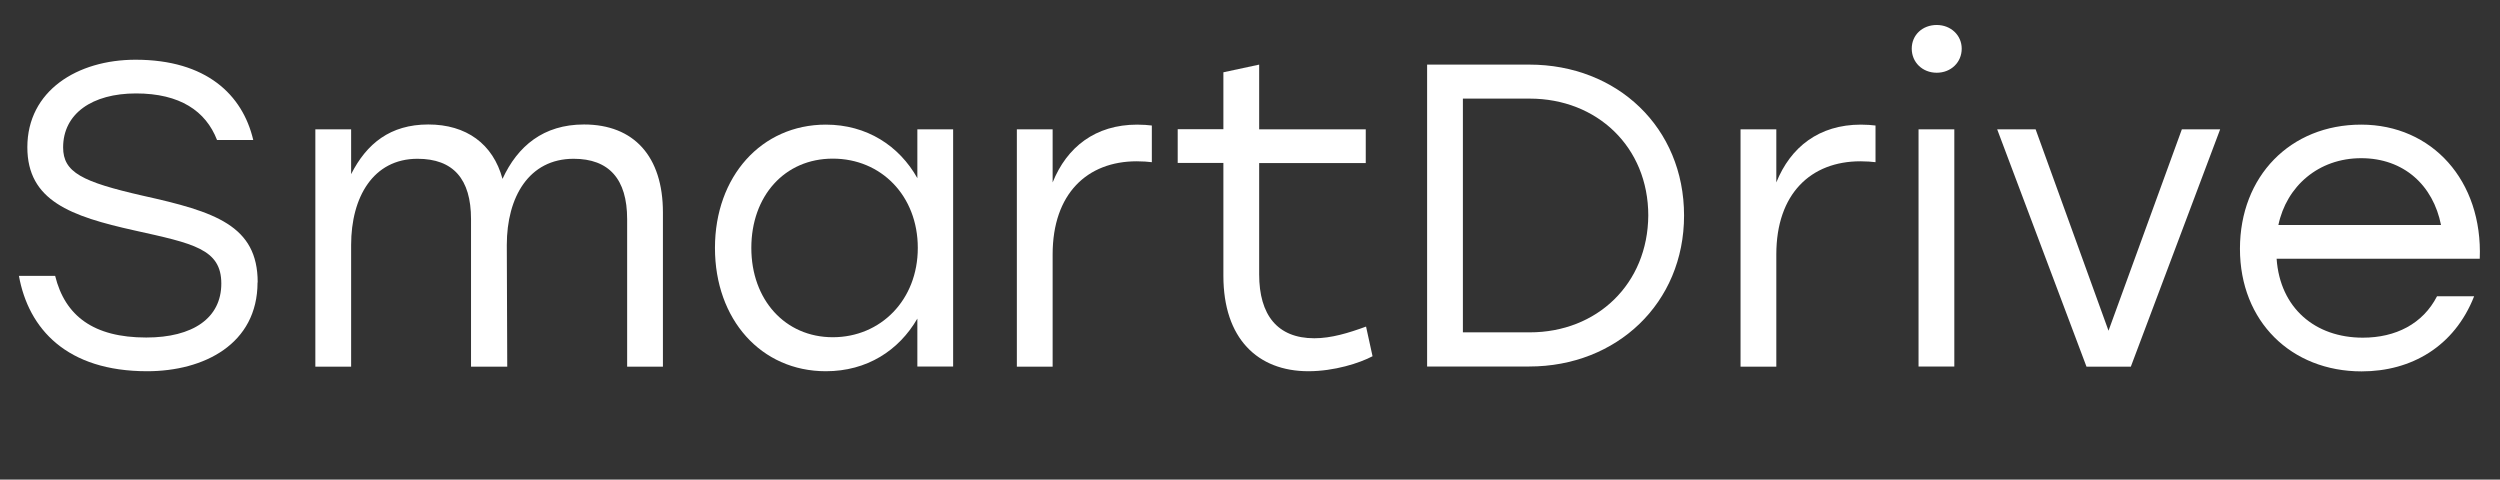
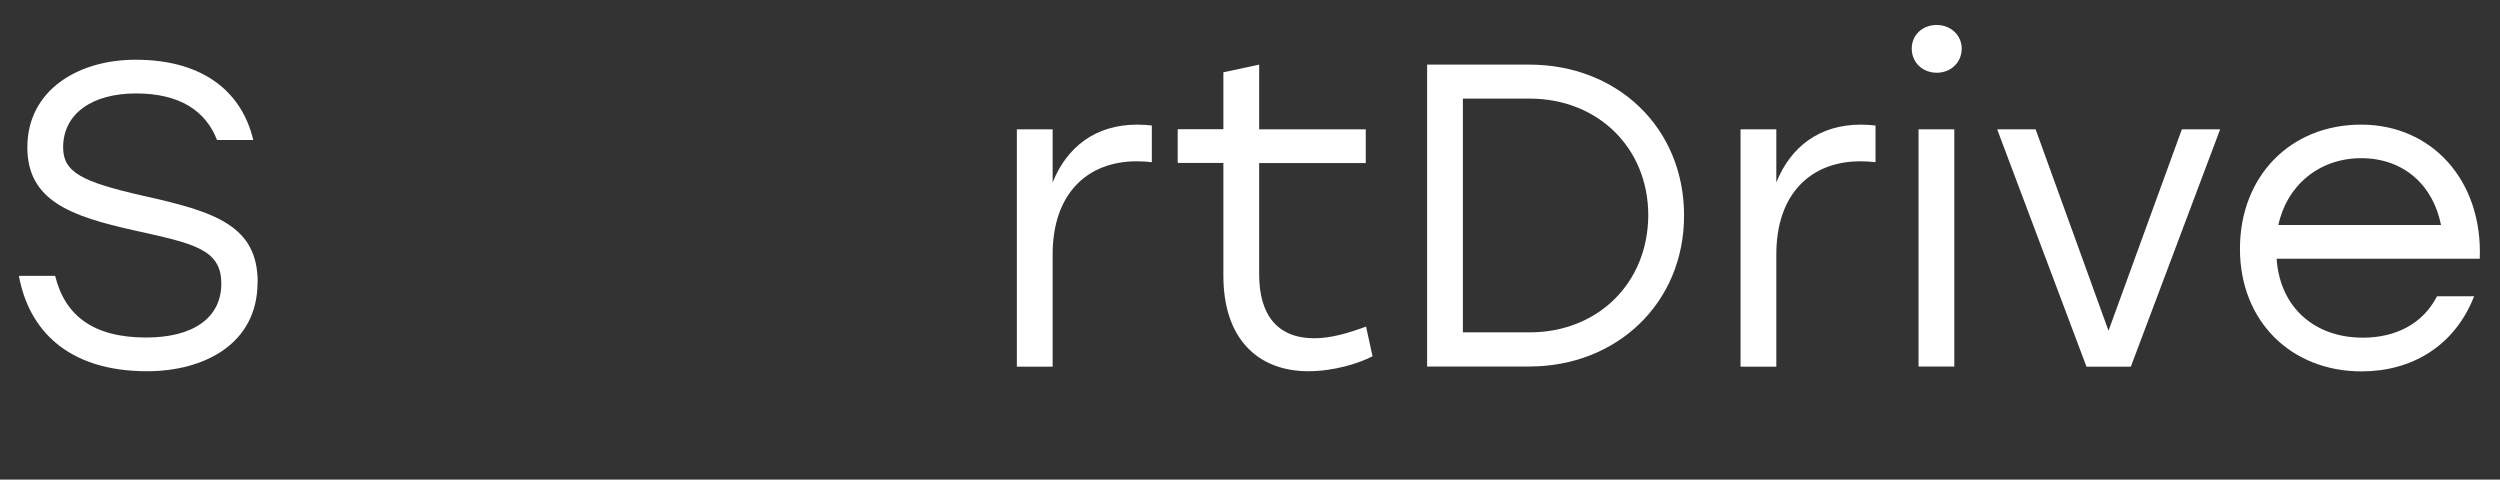
<svg xmlns="http://www.w3.org/2000/svg" id="uuid-da1955a5-8fee-4449-b60a-f404fc118a03" width="169.1" height="32.44" viewBox="0 0 169.1 32.44">
  <rect x="0" y="0" width="169.1" height="32.44" fill="#333333" stroke="none" />
  <g id="uuid-2990cc47-bccf-4c25-80e3-20c27207102a">
    <g>
      <path d="M17.42,19.1c0,4.17-3.62,6.01-7.47,6.01-5.43,0-8.02-2.86-8.67-6.45H3.73c.67,2.71,2.6,4.17,6.16,4.17,3.15,0,5.08-1.31,5.08-3.65s-1.9-2.71-5.86-3.59c-4.32-.96-7.26-2.01-7.26-5.63,0-3.82,3.38-5.92,7.32-5.92,4.78,0,7.24,2.36,7.96,5.43h-2.45c-.76-1.96-2.51-3.15-5.48-3.15s-4.93,1.37-4.93,3.65c0,1.69,1.28,2.33,5.4,3.27,4.87,1.08,7.76,2.01,7.76,5.86Z" fill="#fff" />
-       <path d="M44.84,14.38v10.42h-2.42V14.82c0-2.71-1.23-4.08-3.62-4.08-3.03,0-4.52,2.6-4.52,5.83l.03,8.23h-2.45V14.82c0-2.71-1.2-4.08-3.62-4.08-3,0-4.49,2.6-4.49,5.83v8.23h-2.42V8.75h2.42v3.03c1.05-2.07,2.65-3.36,5.22-3.36s4.38,1.31,5.02,3.68c1.02-2.22,2.77-3.68,5.51-3.68,3.38,0,5.34,2.16,5.34,5.95Z" fill="#fff" />
-       <path d="M64.47,8.75V24.79h-2.42v-3.24c-1.25,2.16-3.41,3.56-6.19,3.56-4.38,0-7.5-3.5-7.5-8.34s3.15-8.34,7.5-8.34c2.77,0,4.96,1.43,6.19,3.62v-3.3h2.42Zm-2.39,8.02c0-3.53-2.48-6.04-5.75-6.04s-5.51,2.54-5.51,6.04,2.28,6.04,5.51,6.04,5.75-2.51,5.75-6.04Z" fill="#fff" />
      <path d="M77.91,8.49v2.48c-.26-.03-.61-.06-1.02-.06-3.35,0-5.69,2.19-5.69,6.3v7.59h-2.42V8.75h2.42v3.59c.96-2.39,2.89-3.91,5.72-3.91,.38,0,.76,.03,.99,.06Z" fill="#fff" />
      <path d="M92.85,24.09c-.88,.47-2.6,1.02-4.35,1.02-3.44,0-5.75-2.22-5.75-6.45v-7.64h-3.09v-2.28h3.09v-3.85l2.42-.52v4.38h7.21v2.28h-7.21v7.53c0,2.74,1.23,4.32,3.73,4.32,1.14,0,2.3-.35,3.5-.79l.44,2.01Z" fill="#fff" />
      <path d="M113.91,14.58c0,5.92-4.55,10.21-10.47,10.21h-6.91V4.37h6.91c5.95,0,10.47,4.26,10.47,10.21Zm-2.42,0c0-4.64-3.47-7.91-8.02-7.91h-4.52v15.81h4.52c4.55,0,7.99-3.27,8.02-7.91Z" fill="#fff" />
      <path d="M126.86,8.49v2.48c-.26-.03-.61-.06-1.02-.06-3.35,0-5.69,2.19-5.69,6.3v7.59h-2.42V8.75h2.42v3.59c.96-2.39,2.89-3.91,5.72-3.91,.38,0,.76,.03,.99,.06Z" fill="#fff" />
      <path d="M132.69,3.29c0,.93-.73,1.63-1.69,1.63s-1.69-.7-1.69-1.63,.73-1.6,1.69-1.6,1.69,.7,1.69,1.6Zm-2.92,5.46h2.42V24.79h-2.42V8.75Z" fill="#fff" />
      <path d="M150.17,8.75l-6.04,16.05h-3l-6.04-16.05h2.6l4.93,13.62,4.96-13.62h2.6Z" fill="#fff" />
      <path d="M167.73,17.5h-13.74c.23,3.33,2.6,5.34,5.83,5.34,2.22,0,4.06-.93,5.02-2.8h2.51c-1.34,3.41-4.26,5.08-7.61,5.08-4.76,0-8.23-3.38-8.23-8.29s3.41-8.4,8.2-8.4,8.23,3.79,8.02,9.07Zm-13.62-2.28h11c-.53-2.68-2.51-4.52-5.4-4.52s-5.05,1.9-5.6,4.52Z" fill="#fff" />
    </g>
  </g>
</svg>